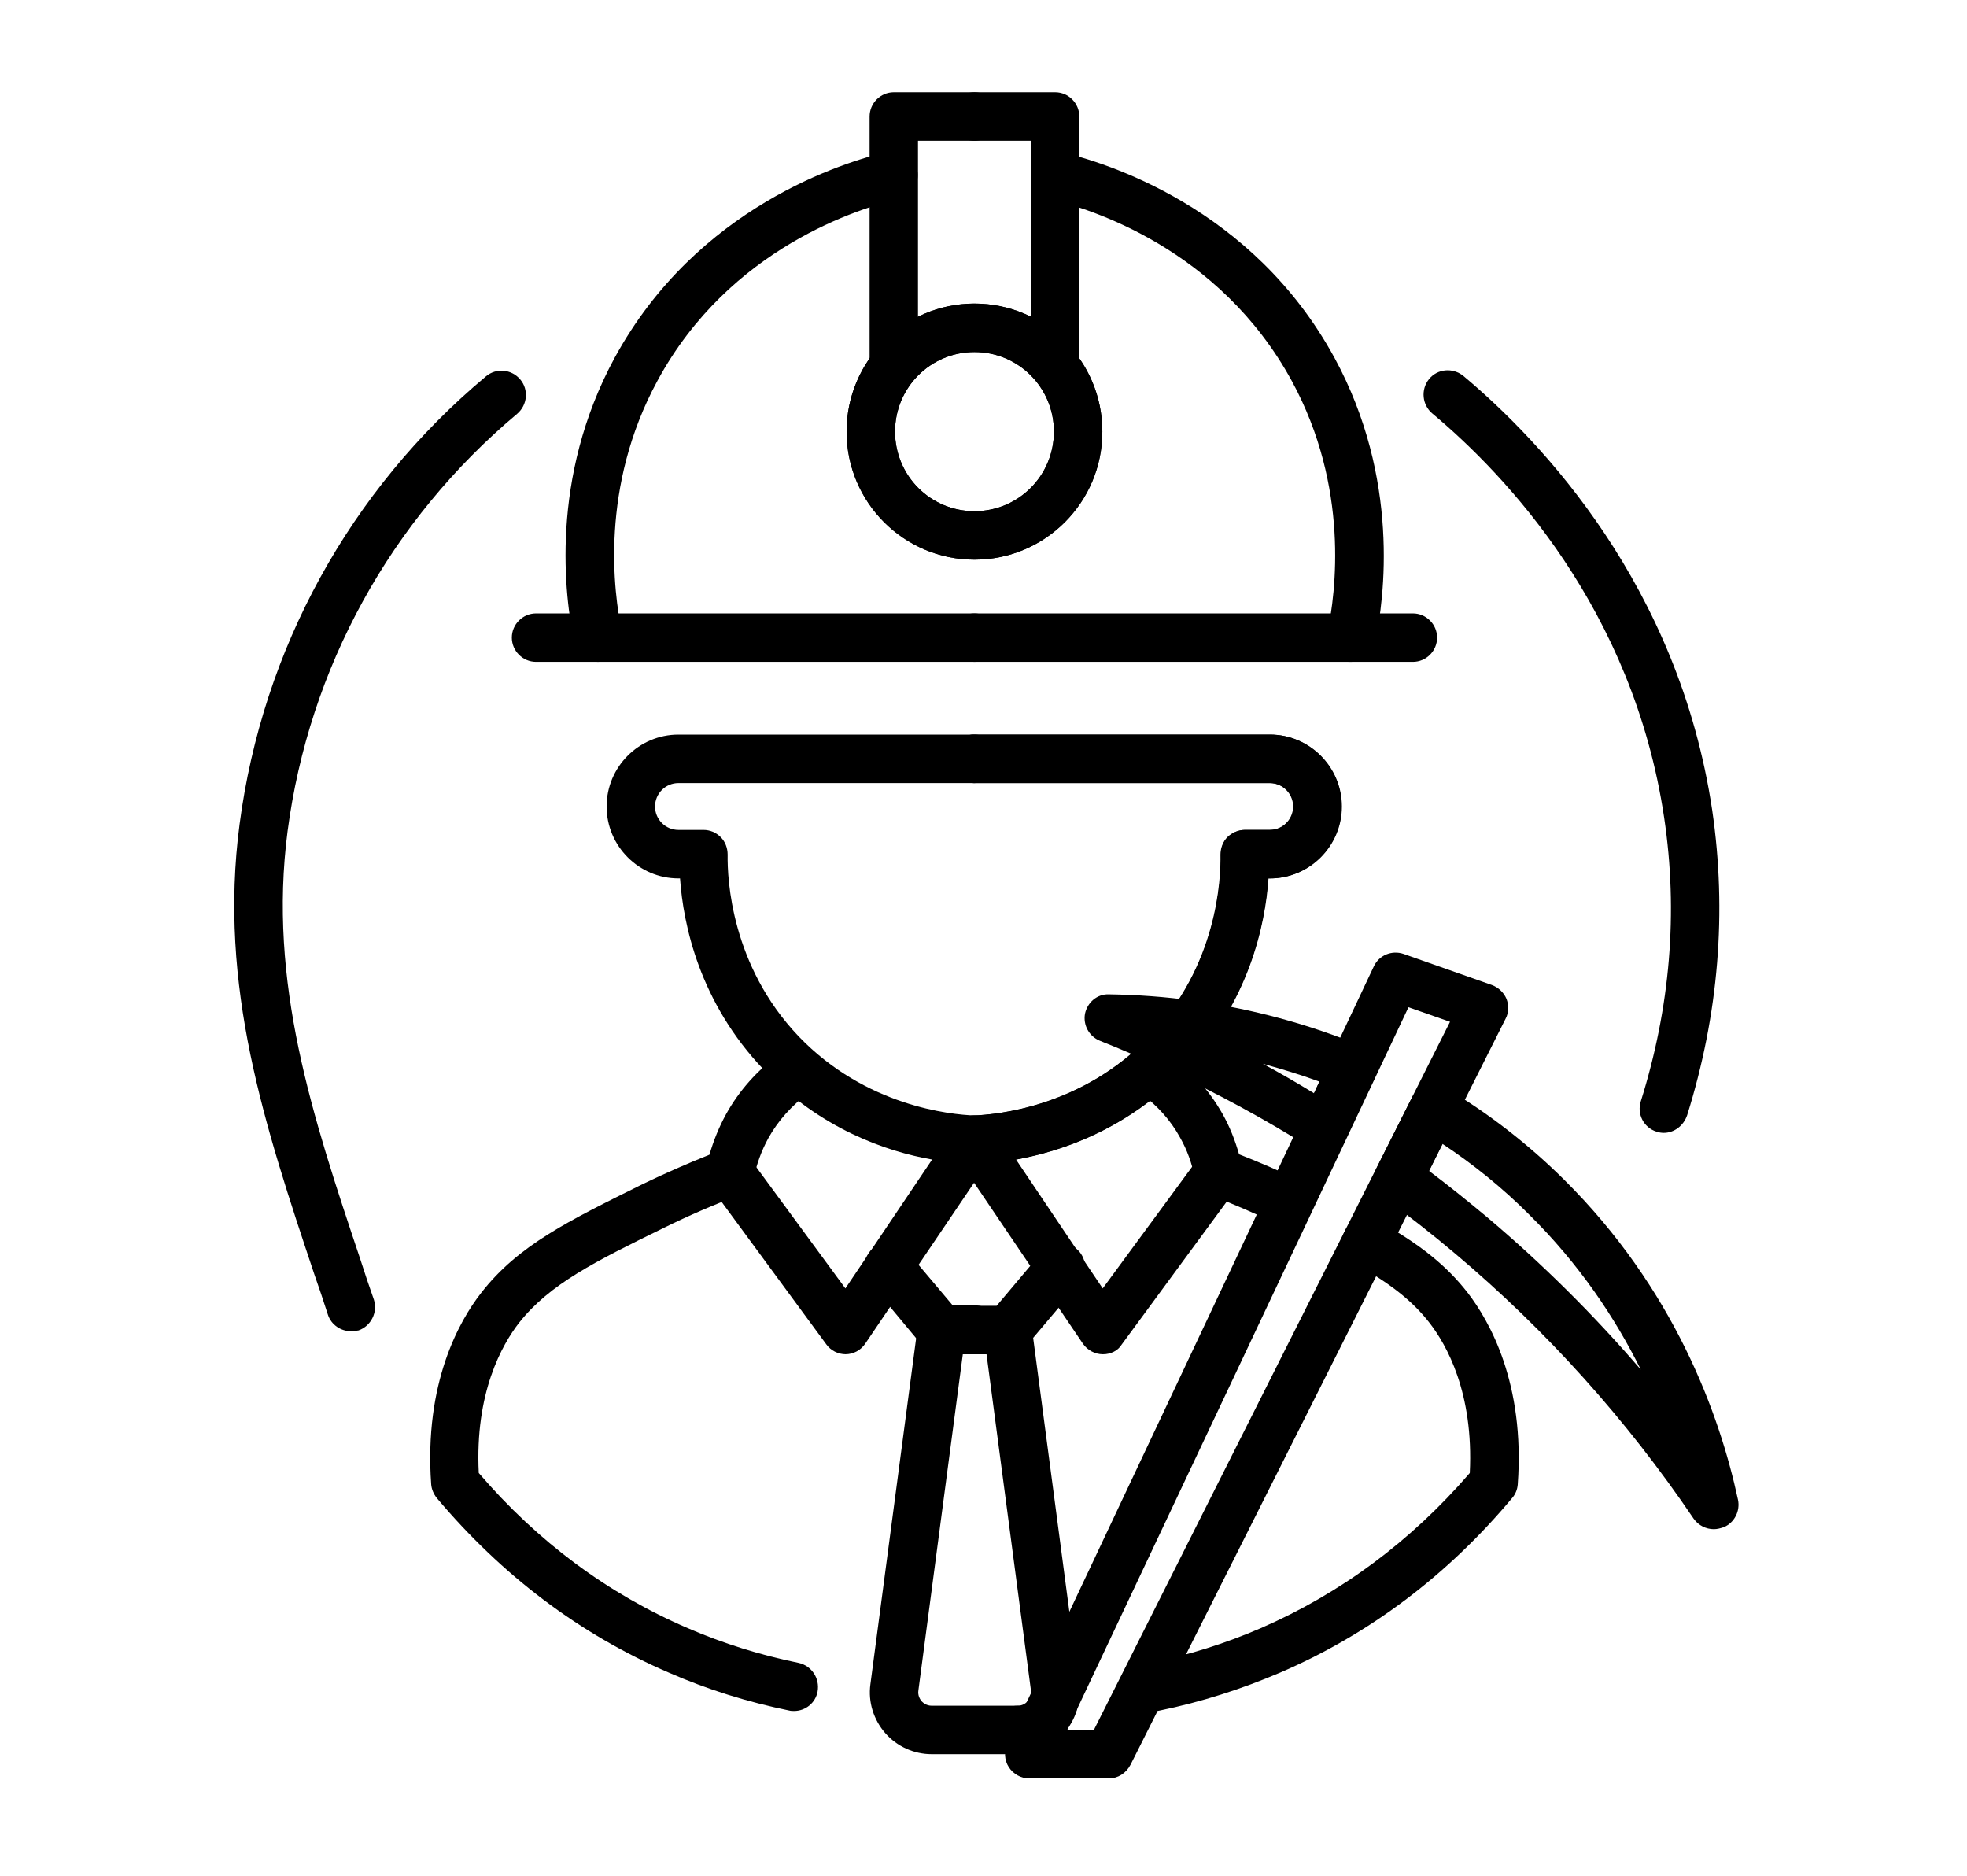
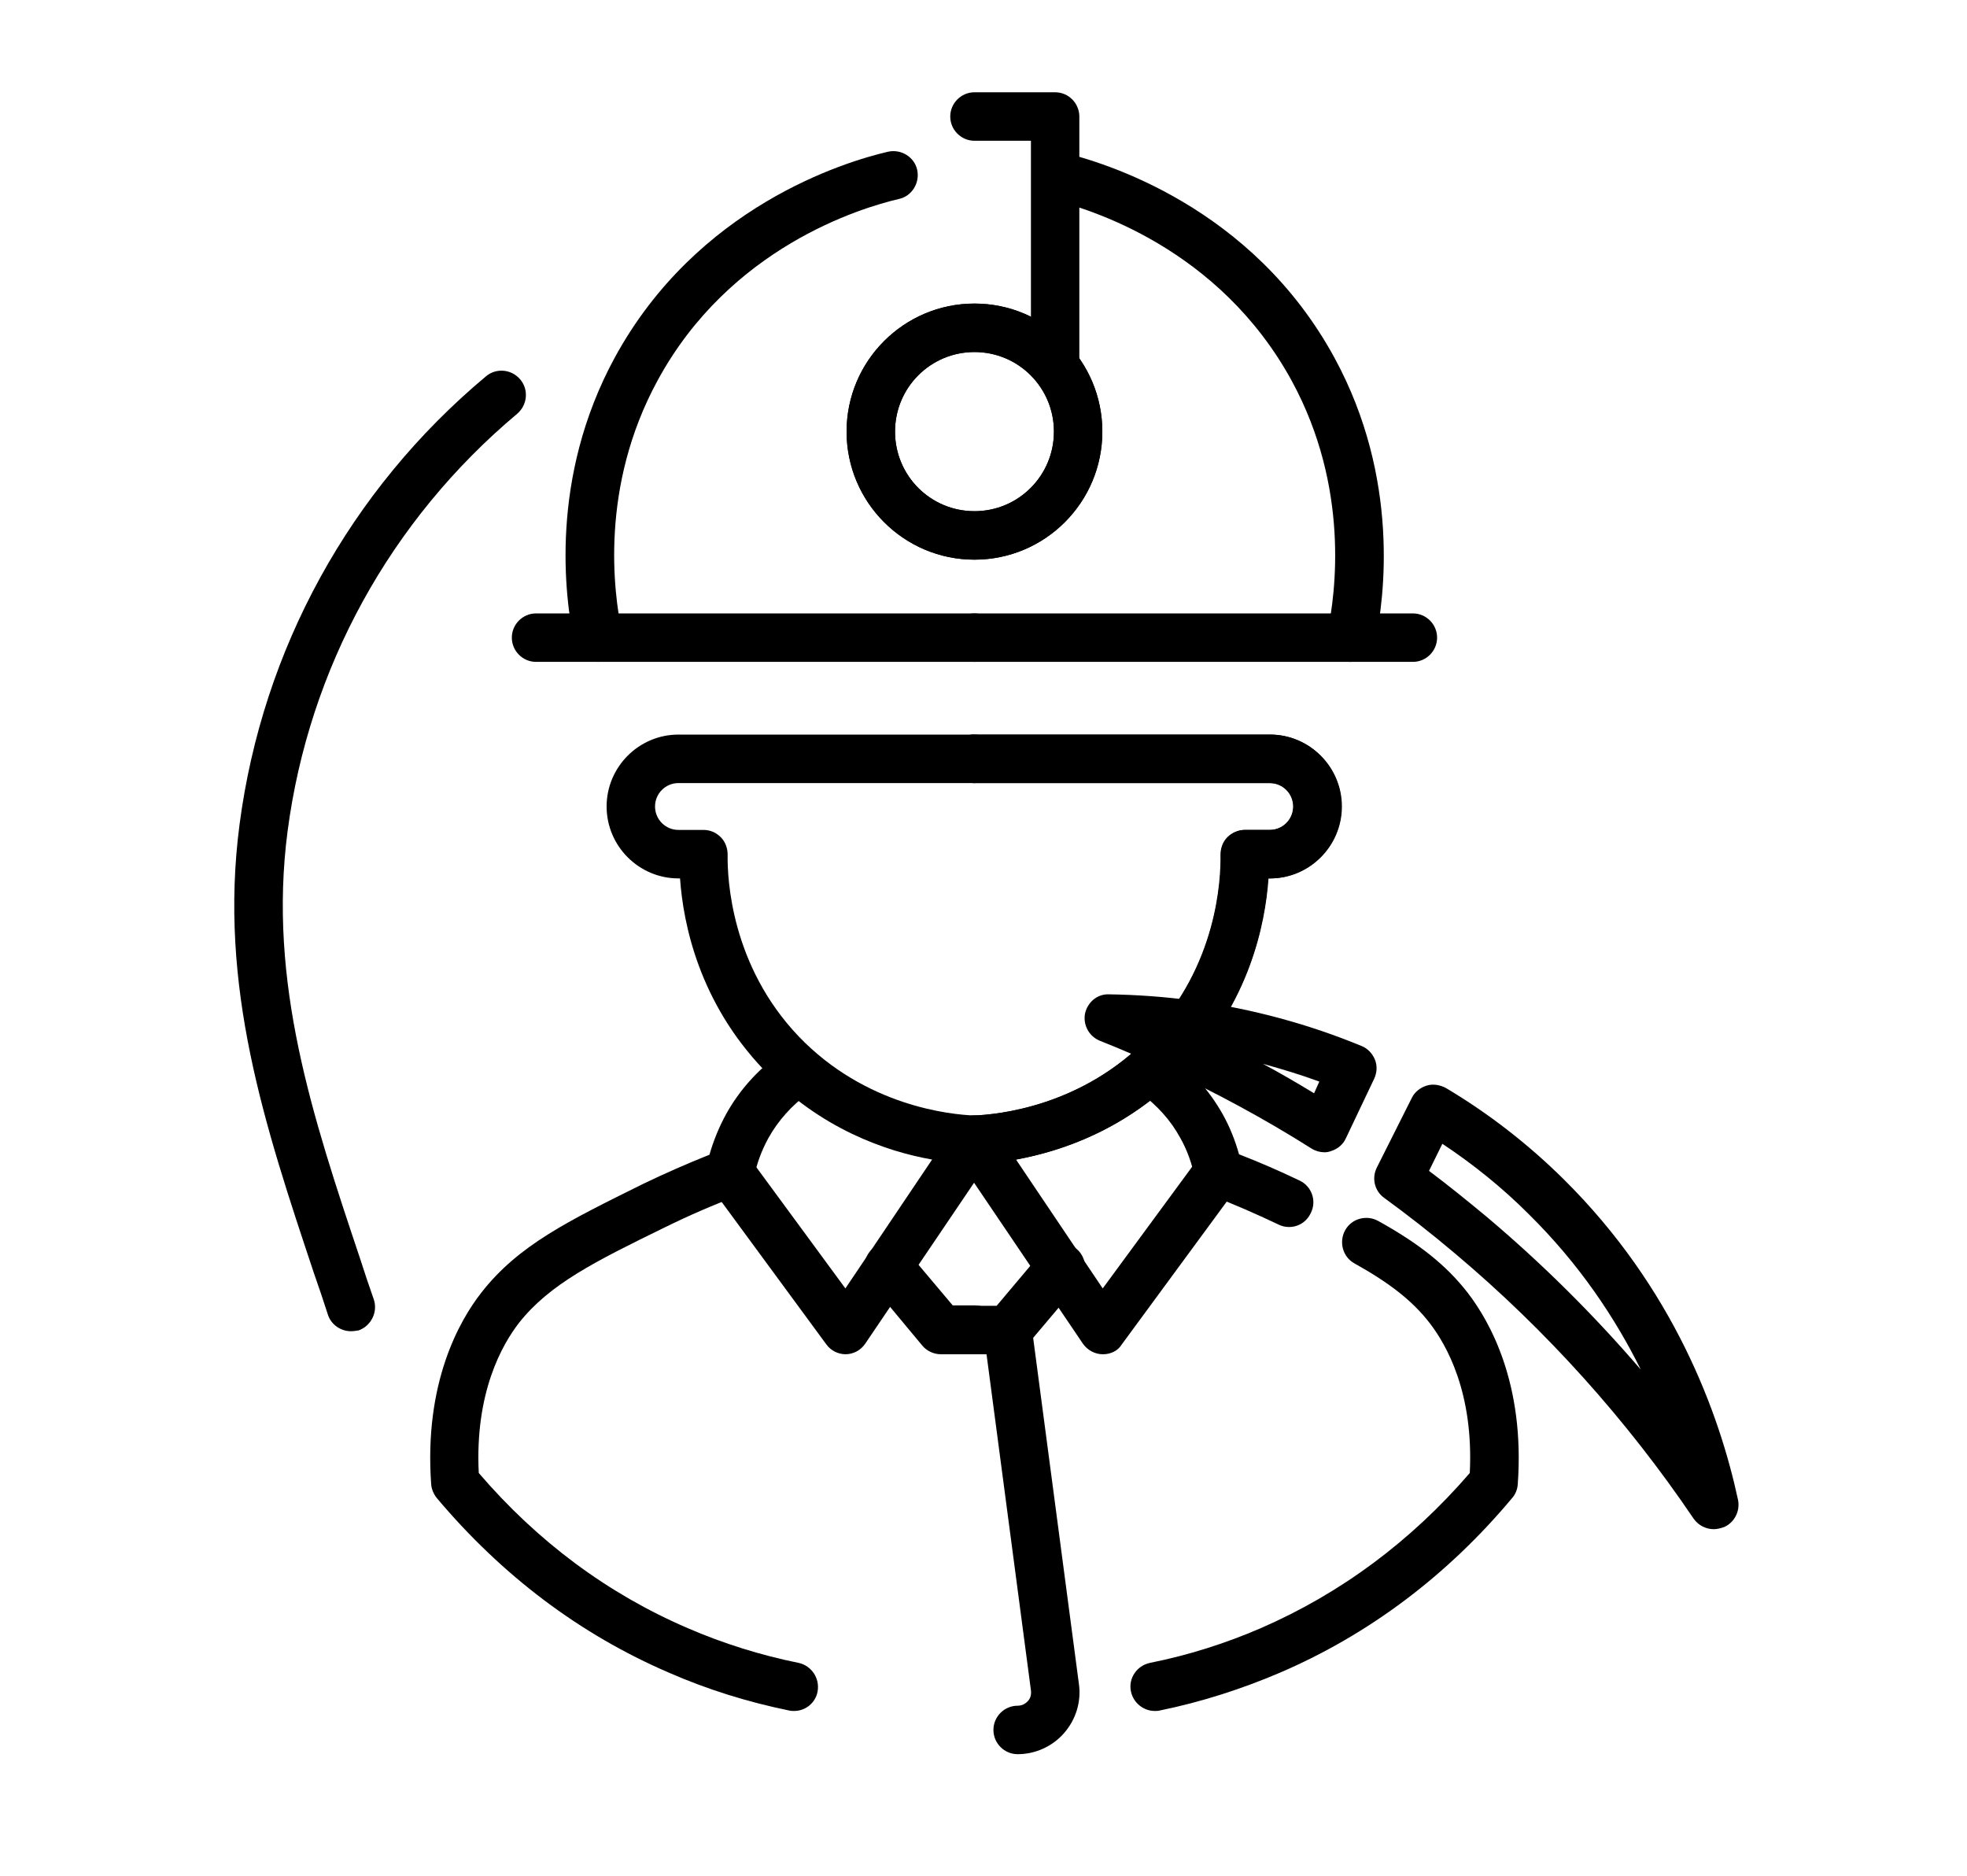
<svg xmlns="http://www.w3.org/2000/svg" width="322" zoomAndPan="magnify" viewBox="0 0 241.5 230.25" height="307" preserveAspectRatio="xMidYMid meet" version="1.0">
  <defs>
    <clipPath id="44498d98ba">
      <path d="M 116 11.285 L 133 11.285 L 133 48 L 116 48 Z M 116 11.285 " clip-rule="nonzero" />
    </clipPath>
    <clipPath id="c1b63a1d02">
      <path d="M 168 133 L 213.68 133 L 213.68 188 L 168 188 Z M 168 133 " clip-rule="nonzero" />
    </clipPath>
    <clipPath id="c61907adb9">
-       <path d="M 123 116 L 186 116 L 186 218.359 L 123 218.359 Z M 123 116 " clip-rule="nonzero" />
-     </clipPath>
+       </clipPath>
    <clipPath id="f46135ae26">
-       <path d="M 106 11.285 L 123 11.285 L 123 48 L 106 48 Z M 106 11.285 " clip-rule="nonzero" />
-     </clipPath>
+       </clipPath>
  </defs>
-   <path fill="#000000" d="M 204.273 139.07 C 203.977 139.07 203.676 139.023 203.379 138.922 C 201.797 138.426 200.953 136.742 201.449 135.203 C 205.062 123.699 206.055 111.996 204.32 100.391 C 200.508 74.754 184.859 58.289 175.848 50.754 C 174.609 49.711 174.41 47.828 175.449 46.539 C 176.492 45.25 178.371 45.102 179.66 46.141 C 189.316 54.227 206.105 71.93 210.215 99.449 C 212.047 111.945 211.008 124.543 207.145 136.891 C 206.699 138.227 205.512 139.07 204.273 139.07 Z M 204.273 139.07 " fill-opacity="1" fill-rule="nonzero" />
  <g clip-path="url(#44498d98ba)">
    <path fill="#000000" d="M 129.547 47.68 C 127.91 47.68 126.574 46.34 126.574 44.703 L 126.574 17.281 L 119.641 17.281 C 118.008 17.281 116.668 15.941 116.668 14.305 C 116.668 12.668 118.008 11.328 119.641 11.328 L 129.547 11.328 C 131.18 11.328 132.516 12.668 132.516 14.305 L 132.516 44.703 C 132.516 46.34 131.18 47.68 129.547 47.68 Z M 129.547 47.68 " fill-opacity="1" fill-rule="nonzero" />
  </g>
  <path fill="#000000" d="M 119.641 68.703 C 110.977 68.703 103.941 61.664 103.941 52.984 C 103.941 44.309 110.977 37.266 119.641 37.266 C 128.309 37.266 135.34 44.309 135.34 52.984 C 135.34 61.664 128.309 68.703 119.641 68.703 Z M 119.641 43.215 C 114.242 43.215 109.887 47.578 109.887 52.984 C 109.887 58.391 114.242 62.754 119.641 62.754 C 125.039 62.754 129.398 58.391 129.398 52.984 C 129.398 47.578 125.039 43.215 119.641 43.215 Z M 119.641 43.215 " fill-opacity="1" fill-rule="nonzero" />
  <path fill="#000000" d="M 165.844 81.25 C 165.645 81.25 165.449 81.25 165.25 81.199 C 163.664 80.855 162.625 79.266 162.973 77.68 C 164.012 72.723 165.695 59.828 158.613 46.785 C 149.699 30.422 133.656 25.562 128.949 24.473 C 127.367 24.125 126.375 22.488 126.723 20.902 C 127.07 19.312 128.703 18.32 130.289 18.668 C 135.586 19.91 153.762 25.363 163.863 43.961 C 171.887 58.738 170.004 73.367 168.816 78.922 C 168.469 80.309 167.23 81.25 165.844 81.25 Z M 165.844 81.25 " fill-opacity="1" fill-rule="nonzero" />
  <path fill="#000000" d="M 173.469 81.25 L 119.641 81.25 C 118.008 81.25 116.668 79.91 116.668 78.273 C 116.668 76.641 118.008 75.301 119.641 75.301 L 173.469 75.301 C 175.105 75.301 176.441 76.641 176.441 78.273 C 176.441 79.91 175.105 81.25 173.469 81.25 Z M 173.469 81.25 " fill-opacity="1" fill-rule="nonzero" />
  <path fill="#000000" d="M 119.641 142.891 C 118.055 142.891 116.719 141.648 116.668 140.016 C 116.621 138.379 117.906 136.988 119.543 136.938 C 122.562 136.84 133.012 135.797 141.184 127.219 C 149.504 118.543 149.949 107.93 149.898 104.906 C 149.898 104.109 150.195 103.316 150.738 102.773 C 151.285 102.227 152.078 101.879 152.871 101.879 L 155.941 101.879 C 157.523 101.879 158.812 100.59 158.812 99.004 C 158.812 97.418 157.523 96.129 155.941 96.129 L 119.59 96.129 C 117.957 96.129 116.621 94.789 116.621 93.152 C 116.621 91.516 117.957 90.176 119.59 90.176 L 155.941 90.176 C 160.793 90.176 164.754 94.145 164.754 99.004 C 164.754 103.863 160.793 107.832 155.941 107.832 L 155.742 107.832 C 155.344 113.531 153.363 123.055 145.441 131.336 C 135.934 141.254 124.297 142.742 119.691 142.891 C 119.691 142.891 119.691 142.891 119.641 142.891 Z M 119.641 142.891 " fill-opacity="1" fill-rule="nonzero" />
  <path fill="#000000" d="M 162.625 141.453 C 162.082 141.453 161.535 141.305 161.039 141.004 C 155.246 137.336 149.156 134.062 142.867 131.137 C 140.293 129.945 137.668 128.805 135.043 127.766 C 133.703 127.219 132.961 125.832 133.211 124.441 C 133.508 123.055 134.695 122.012 136.133 122.062 C 139.547 122.113 143.113 122.359 146.629 122.855 C 153.762 123.848 160.695 125.73 167.18 128.41 C 167.922 128.707 168.52 129.352 168.816 130.098 C 169.113 130.84 169.062 131.684 168.715 132.426 L 165.25 139.715 C 164.902 140.508 164.211 141.055 163.418 141.305 C 163.168 141.402 162.871 141.453 162.625 141.453 Z M 155.047 130.59 C 157.176 131.73 159.309 132.973 161.336 134.211 L 161.98 132.773 C 159.703 131.93 157.375 131.238 155.047 130.59 Z M 155.047 130.59 " fill-opacity="1" fill-rule="nonzero" />
  <g clip-path="url(#c1b63a1d02)">
    <path fill="#000000" d="M 210.414 187.719 C 209.473 187.719 208.531 187.273 207.938 186.43 C 199.715 174.281 189.863 163.32 178.668 153.898 C 175.797 151.469 172.875 149.188 169.953 147.055 C 168.766 146.211 168.371 144.625 169.062 143.285 L 173.32 134.809 C 173.668 134.062 174.363 133.516 175.152 133.27 C 175.945 133.023 176.789 133.172 177.531 133.566 C 182.781 136.691 187.633 140.461 191.992 144.773 C 205.512 158.164 211.105 173.535 213.383 184.098 C 213.68 185.488 212.938 186.926 211.652 187.469 C 211.203 187.621 210.809 187.719 210.414 187.719 Z M 175.449 143.734 C 177.828 145.52 180.156 147.402 182.484 149.336 C 189.316 155.09 195.656 161.387 201.449 168.129 C 198.328 161.832 193.922 155.188 187.684 149.039 C 184.465 145.816 180.898 142.938 177.086 140.41 Z M 175.449 143.734 " fill-opacity="1" fill-rule="nonzero" />
  </g>
  <g clip-path="url(#c61907adb9)">
-     <path fill="#000000" d="M 136.133 218.316 L 126.375 218.316 C 125.336 218.316 124.395 217.77 123.852 216.926 C 123.305 216.082 123.258 214.992 123.652 214.051 L 168.668 118.641 C 169.309 117.254 170.895 116.609 172.332 117.105 L 183.176 120.922 C 183.969 121.219 184.613 121.816 184.957 122.609 C 185.258 123.402 185.258 124.293 184.859 125.039 L 138.805 216.629 C 138.262 217.672 137.27 218.316 136.133 218.316 Z M 131.031 212.363 L 134.301 212.363 L 178.027 125.434 L 172.926 123.648 Z M 131.031 212.363 " fill-opacity="1" fill-rule="nonzero" />
-   </g>
+     </g>
  <path fill="#000000" d="M 43.082 163.418 C 41.844 163.418 40.656 162.625 40.258 161.387 C 39.715 159.699 39.168 158.062 38.574 156.379 C 32.535 138.277 26.789 121.121 29.414 101.184 C 32.238 79.715 42.934 60.176 59.672 46.191 C 60.91 45.148 62.793 45.297 63.879 46.586 C 64.922 47.828 64.773 49.711 63.484 50.805 C 47.934 63.844 37.934 82.043 35.309 102.027 C 32.879 120.625 38.379 137.09 44.223 154.543 C 44.766 156.23 45.309 157.867 45.906 159.551 C 46.398 161.09 45.559 162.773 44.023 163.32 C 43.676 163.371 43.379 163.418 43.082 163.418 Z M 43.082 163.418 " fill-opacity="1" fill-rule="nonzero" />
  <g clip-path="url(#f46135ae26)">
    <path fill="#000000" d="M 109.738 47.68 C 108.102 47.68 106.766 46.34 106.766 44.703 L 106.766 14.305 C 106.766 12.668 108.102 11.328 109.738 11.328 L 119.641 11.328 C 121.273 11.328 122.613 12.668 122.613 14.305 C 122.613 15.941 121.273 17.281 119.641 17.281 L 112.707 17.281 L 112.707 44.703 C 112.707 46.34 111.371 47.68 109.738 47.68 Z M 109.738 47.68 " fill-opacity="1" fill-rule="nonzero" />
  </g>
  <path fill="#000000" d="M 119.641 68.703 C 110.977 68.703 103.941 61.664 103.941 52.984 C 103.941 44.309 110.977 37.266 119.641 37.266 C 128.309 37.266 135.34 44.309 135.34 52.984 C 135.34 61.664 128.309 68.703 119.641 68.703 Z M 119.641 43.215 C 114.242 43.215 109.887 47.578 109.887 52.984 C 109.887 58.391 114.242 62.754 119.641 62.754 C 125.039 62.754 129.398 58.391 129.398 52.984 C 129.398 47.578 125.039 43.215 119.641 43.215 Z M 119.641 43.215 " fill-opacity="1" fill-rule="nonzero" />
  <path fill="#000000" d="M 73.438 81.25 C 72.051 81.25 70.812 80.309 70.516 78.871 C 69.328 73.266 67.445 58.688 75.469 43.91 C 85.57 25.363 103.695 19.859 109.043 18.621 C 110.629 18.273 112.262 19.266 112.609 20.852 C 112.957 22.438 111.965 24.074 110.379 24.422 C 105.676 25.512 89.582 30.371 80.719 46.738 C 73.637 59.777 75.32 72.672 76.359 77.629 C 76.707 79.219 75.668 80.805 74.082 81.152 C 73.836 81.199 73.637 81.25 73.438 81.25 Z M 73.438 81.25 " fill-opacity="1" fill-rule="nonzero" />
  <path fill="#000000" d="M 119.641 81.25 L 65.812 81.25 C 64.18 81.25 62.84 79.91 62.84 78.273 C 62.84 76.641 64.18 75.301 65.812 75.301 L 119.641 75.301 C 121.273 75.301 122.613 76.641 122.613 78.273 C 122.613 79.91 121.273 81.25 119.641 81.25 Z M 119.641 81.25 " fill-opacity="1" fill-rule="nonzero" />
  <path fill="#000000" d="M 97.504 210.035 C 97.309 210.035 97.109 210.035 96.91 209.984 C 91.809 208.941 86.859 207.406 82.105 205.324 C 71.16 200.613 61.602 193.371 53.629 183.898 C 53.234 183.402 52.984 182.809 52.938 182.215 C 52.047 169.766 56.402 162.129 59.078 158.707 C 63.633 152.855 69.773 149.883 78.984 145.32 C 81.66 144.031 84.383 142.84 87.105 141.75 C 87.602 140.012 88.293 138.328 89.137 136.789 C 90.723 133.914 93 131.336 95.723 129.402 C 97.059 128.41 98.891 128.707 99.883 130.047 C 100.871 131.387 100.574 133.219 99.238 134.211 C 97.207 135.699 95.523 137.582 94.336 139.715 C 93.492 141.254 92.898 142.891 92.555 144.574 C 92.355 145.566 91.66 146.41 90.672 146.758 C 87.602 147.898 84.531 149.238 81.609 150.676 C 73.09 154.84 67.496 157.617 63.73 162.379 C 61.652 165.055 58.285 170.957 58.781 180.824 C 66.012 189.254 74.625 195.652 84.434 199.867 C 88.789 201.754 93.395 203.191 98.051 204.133 C 99.633 204.48 100.676 206.016 100.379 207.652 C 100.129 209.043 98.891 210.035 97.504 210.035 Z M 97.504 210.035 " fill-opacity="1" fill-rule="nonzero" />
  <path fill="#000000" d="M 103.844 166.246 C 102.902 166.246 102.012 165.801 101.469 165.055 L 87.254 145.715 C 86.266 144.379 86.562 142.543 87.898 141.551 C 89.234 140.559 91.066 140.855 92.059 142.195 L 103.793 158.164 L 114.441 142.344 C 108.797 141.352 100.723 138.574 93.793 131.336 C 85.867 123.055 83.887 113.484 83.492 107.832 L 83.293 107.832 C 78.441 107.832 74.477 103.863 74.477 99.004 C 74.477 94.145 78.441 90.176 83.293 90.176 L 119.641 90.176 C 121.273 90.176 122.613 91.516 122.613 93.152 C 122.613 94.789 121.273 96.129 119.641 96.129 L 83.293 96.129 C 81.707 96.129 80.422 97.418 80.422 99.004 C 80.422 100.59 81.707 101.879 83.293 101.879 L 86.363 101.879 C 87.156 101.879 87.898 102.176 88.492 102.773 C 89.039 103.316 89.336 104.109 89.336 104.906 C 89.285 107.93 89.781 118.543 98.051 127.219 C 106.27 135.797 116.719 136.84 119.691 136.938 C 120.781 136.988 121.723 137.582 122.215 138.574 C 122.711 139.52 122.613 140.707 122.02 141.602 L 106.223 164.957 C 105.676 165.75 104.785 166.246 103.793 166.246 C 103.895 166.246 103.895 166.246 103.844 166.246 Z M 103.844 166.246 " fill-opacity="1" fill-rule="nonzero" />
  <path fill="#000000" d="M 119.641 166.246 L 115.531 166.246 C 114.641 166.246 113.797 165.848 113.254 165.203 L 106.816 157.469 C 105.773 156.23 105.922 154.344 107.16 153.254 C 108.398 152.211 110.281 152.363 111.371 153.602 L 116.969 160.246 L 119.691 160.246 C 121.324 160.246 122.66 161.586 122.66 163.223 C 122.66 164.859 121.273 166.246 119.641 166.246 Z M 119.641 166.246 " fill-opacity="1" fill-rule="nonzero" />
-   <path fill="#000000" d="M 124.941 215.34 L 114.391 215.34 C 112.215 215.34 110.133 214.398 108.695 212.762 C 107.262 211.125 106.566 208.941 106.863 206.762 L 112.66 162.922 C 112.855 161.289 114.344 160.148 115.977 160.344 C 117.609 160.543 118.75 162.031 118.551 163.668 L 112.758 207.504 C 112.66 208.148 112.957 208.594 113.152 208.844 C 113.352 209.043 113.746 209.391 114.391 209.391 L 124.941 209.391 C 126.574 209.391 127.91 210.727 127.91 212.363 C 127.91 214 126.574 215.34 124.941 215.34 Z M 124.941 215.34 " fill-opacity="1" fill-rule="nonzero" />
  <path fill="#000000" d="M 141.777 210.035 C 140.391 210.035 139.152 209.043 138.855 207.652 C 138.508 206.066 139.547 204.48 141.184 204.133 C 145.887 203.191 150.441 201.754 154.801 199.867 C 164.605 195.602 173.223 189.207 180.453 180.824 C 180.949 170.957 177.582 165.055 175.5 162.379 C 173.422 159.699 170.648 157.52 166.289 155.09 C 164.852 154.297 164.359 152.461 165.152 151.023 C 165.941 149.586 167.773 149.09 169.211 149.883 C 174.312 152.707 177.629 155.387 180.203 158.707 C 182.879 162.18 187.238 169.816 186.344 182.215 C 186.297 182.859 186.047 183.453 185.652 183.898 C 177.73 193.371 168.121 200.613 157.176 205.324 C 152.422 207.355 147.473 208.941 142.371 209.984 C 142.172 210.035 141.977 210.035 141.777 210.035 Z M 183.375 181.965 Z M 183.375 181.965 " fill-opacity="1" fill-rule="nonzero" />
  <path fill="#000000" d="M 158.266 150.625 C 157.82 150.625 157.375 150.527 156.98 150.328 C 154.156 148.988 151.336 147.75 148.562 146.707 C 147.621 146.359 146.879 145.52 146.68 144.527 C 146.332 142.789 145.738 141.152 144.898 139.668 C 143.707 137.484 142.023 135.648 139.992 134.164 C 138.656 133.172 138.359 131.336 139.352 129.996 C 140.34 128.656 142.172 128.359 143.512 129.352 C 146.234 131.336 148.461 133.863 150.098 136.742 C 150.988 138.328 151.633 139.965 152.125 141.699 C 154.555 142.641 157.078 143.734 159.555 144.922 C 161.039 145.617 161.684 147.402 160.941 148.891 C 160.445 149.98 159.406 150.625 158.266 150.625 Z M 158.266 150.625 " fill-opacity="1" fill-rule="nonzero" />
  <path fill="#000000" d="M 135.438 166.246 C 135.438 166.246 135.387 166.246 135.387 166.246 C 134.449 166.246 133.508 165.75 132.961 164.957 L 117.164 141.602 C 116.57 140.707 116.473 139.566 116.969 138.574 C 117.461 137.582 118.453 136.988 119.492 136.938 C 122.512 136.84 132.961 135.797 141.133 127.219 C 149.453 118.543 149.898 107.93 149.848 104.906 C 149.848 104.109 150.145 103.316 150.691 102.773 C 151.234 102.227 152.027 101.879 152.82 101.879 L 155.891 101.879 C 157.477 101.879 158.762 100.59 158.762 99.004 C 158.762 97.418 157.477 96.129 155.891 96.129 L 119.543 96.129 C 117.906 96.129 116.57 94.789 116.57 93.152 C 116.57 91.516 117.906 90.176 119.543 90.176 L 155.891 90.176 C 160.742 90.176 164.703 94.145 164.703 99.004 C 164.703 103.863 160.742 107.832 155.891 107.832 L 155.691 107.832 C 155.297 113.531 153.316 123.055 145.391 131.336 C 138.457 138.574 130.387 141.305 124.742 142.344 L 135.387 158.164 L 147.125 142.195 C 148.117 140.855 149.949 140.609 151.285 141.551 C 152.621 142.543 152.871 144.379 151.93 145.715 L 137.715 165.055 C 137.27 165.801 136.379 166.246 135.438 166.246 Z M 135.438 166.246 " fill-opacity="1" fill-rule="nonzero" />
  <path fill="#000000" d="M 123.75 166.246 L 119.641 166.246 C 118.008 166.246 116.668 164.906 116.668 163.27 C 116.668 161.633 118.008 160.297 119.641 160.297 L 122.363 160.297 L 127.961 153.652 C 129 152.41 130.883 152.211 132.168 153.305 C 133.406 154.344 133.605 156.23 132.516 157.52 L 126.027 165.203 C 125.434 165.848 124.645 166.246 123.75 166.246 Z M 123.75 166.246 " fill-opacity="1" fill-rule="nonzero" />
  <path fill="#000000" d="M 124.941 215.34 C 123.305 215.34 121.969 214 121.969 212.363 C 121.969 210.727 123.305 209.391 124.941 209.391 C 125.582 209.391 125.98 209.043 126.18 208.844 C 126.375 208.645 126.672 208.199 126.574 207.504 L 120.781 163.668 C 120.582 162.031 121.723 160.543 123.355 160.344 C 124.988 160.148 126.477 161.289 126.672 162.922 L 132.469 206.762 C 132.766 208.941 132.07 211.125 130.633 212.762 C 129.199 214.398 127.117 215.34 124.941 215.34 Z M 124.941 215.34 " fill-opacity="1" fill-rule="nonzero" />
</svg>